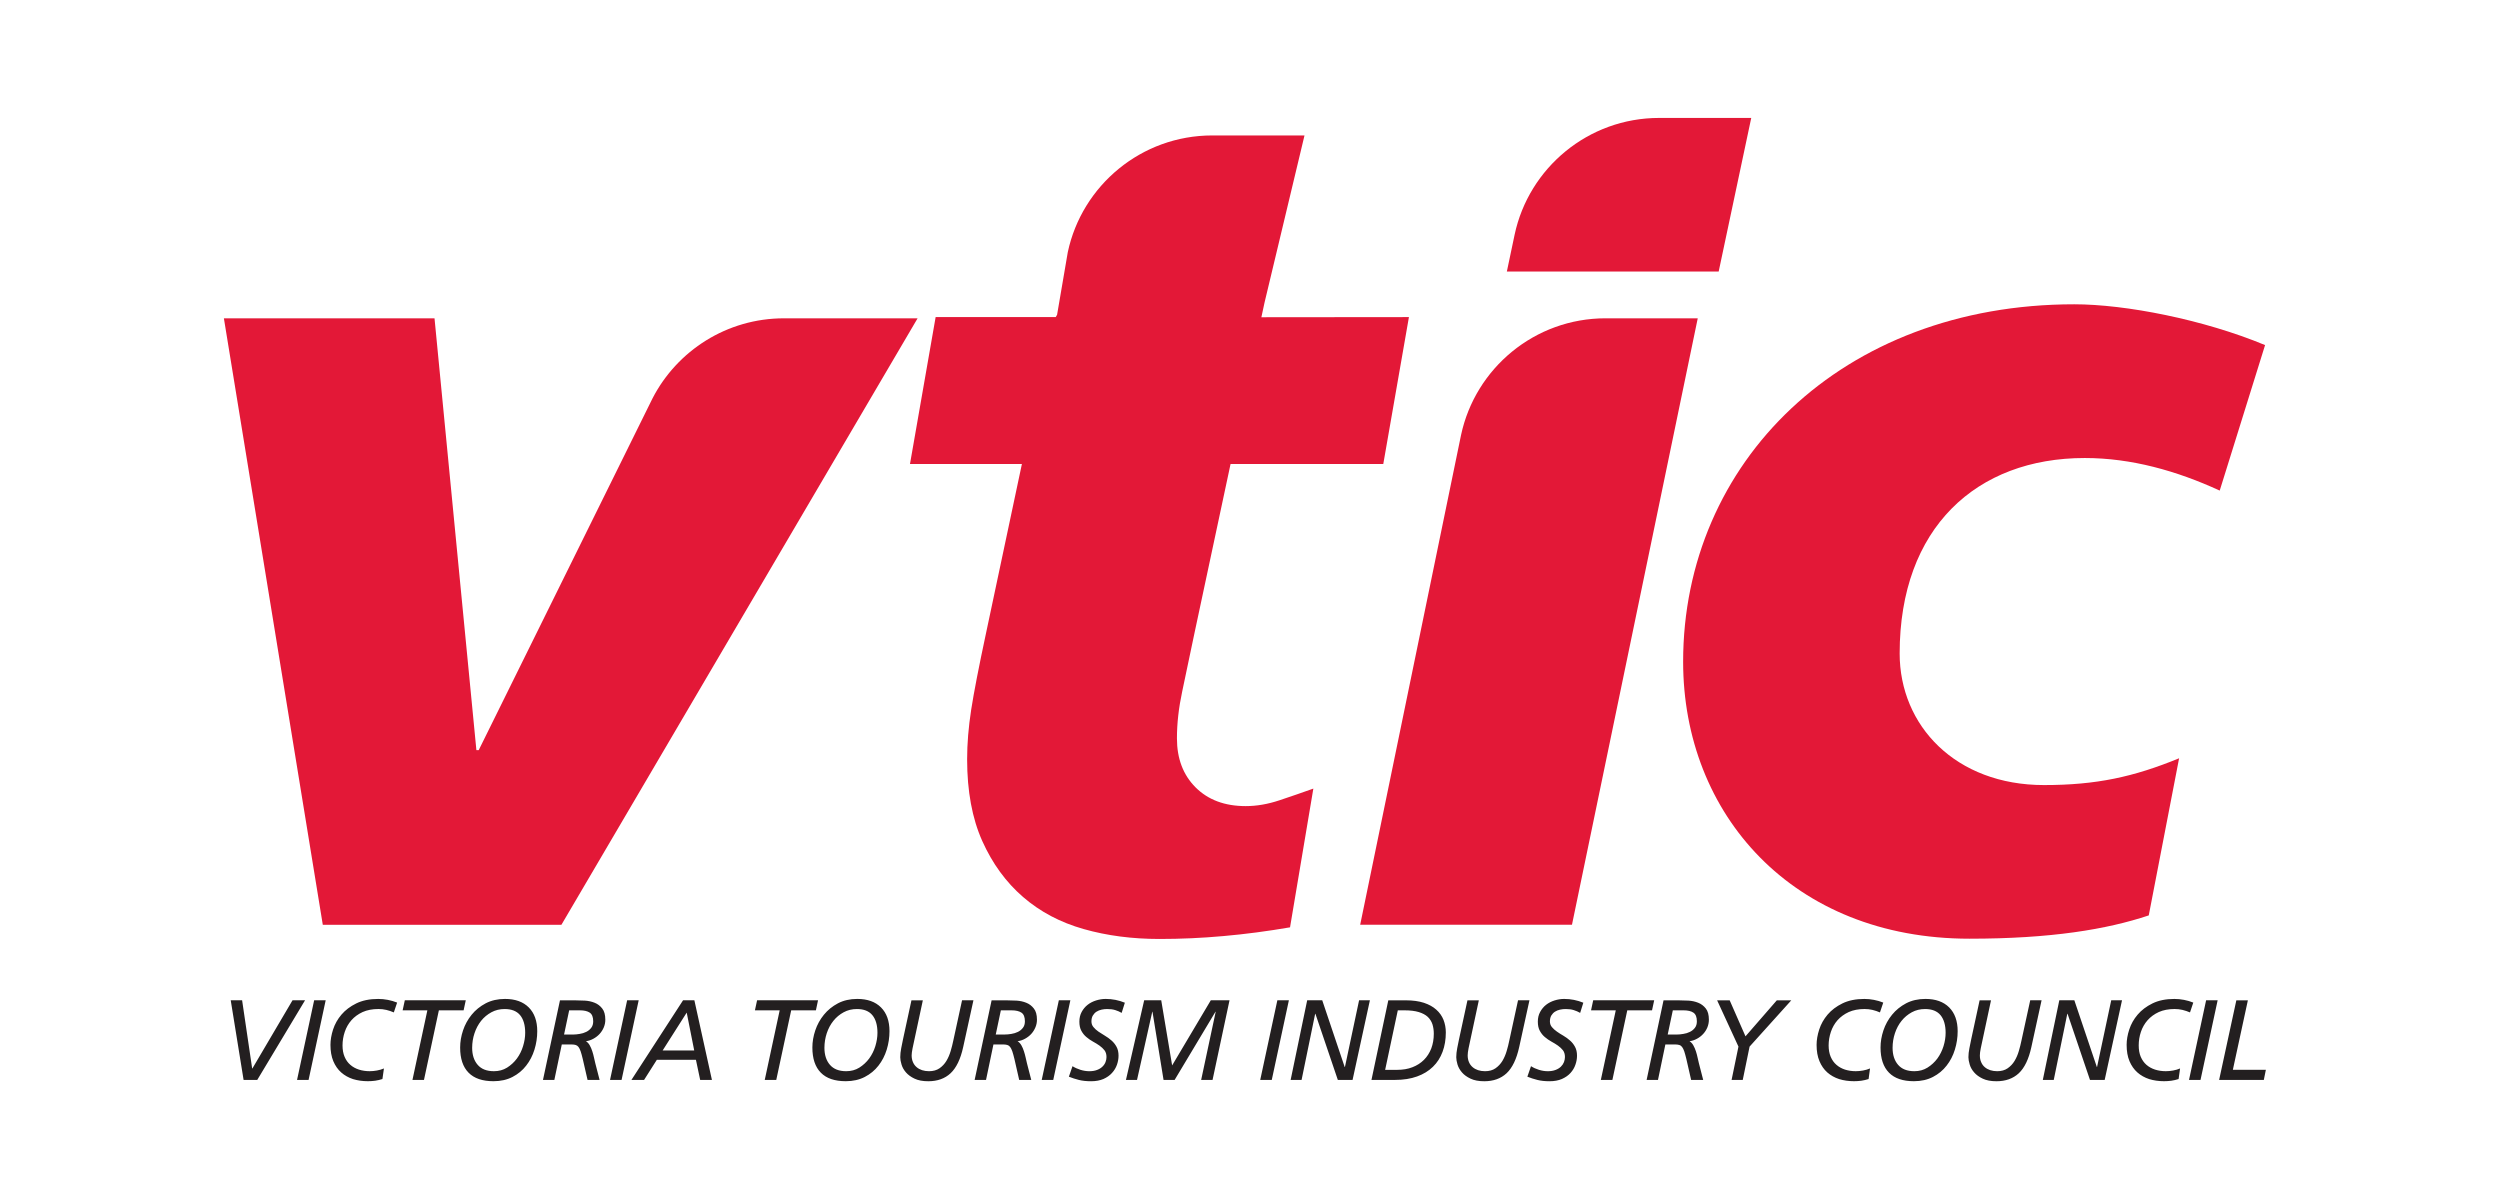
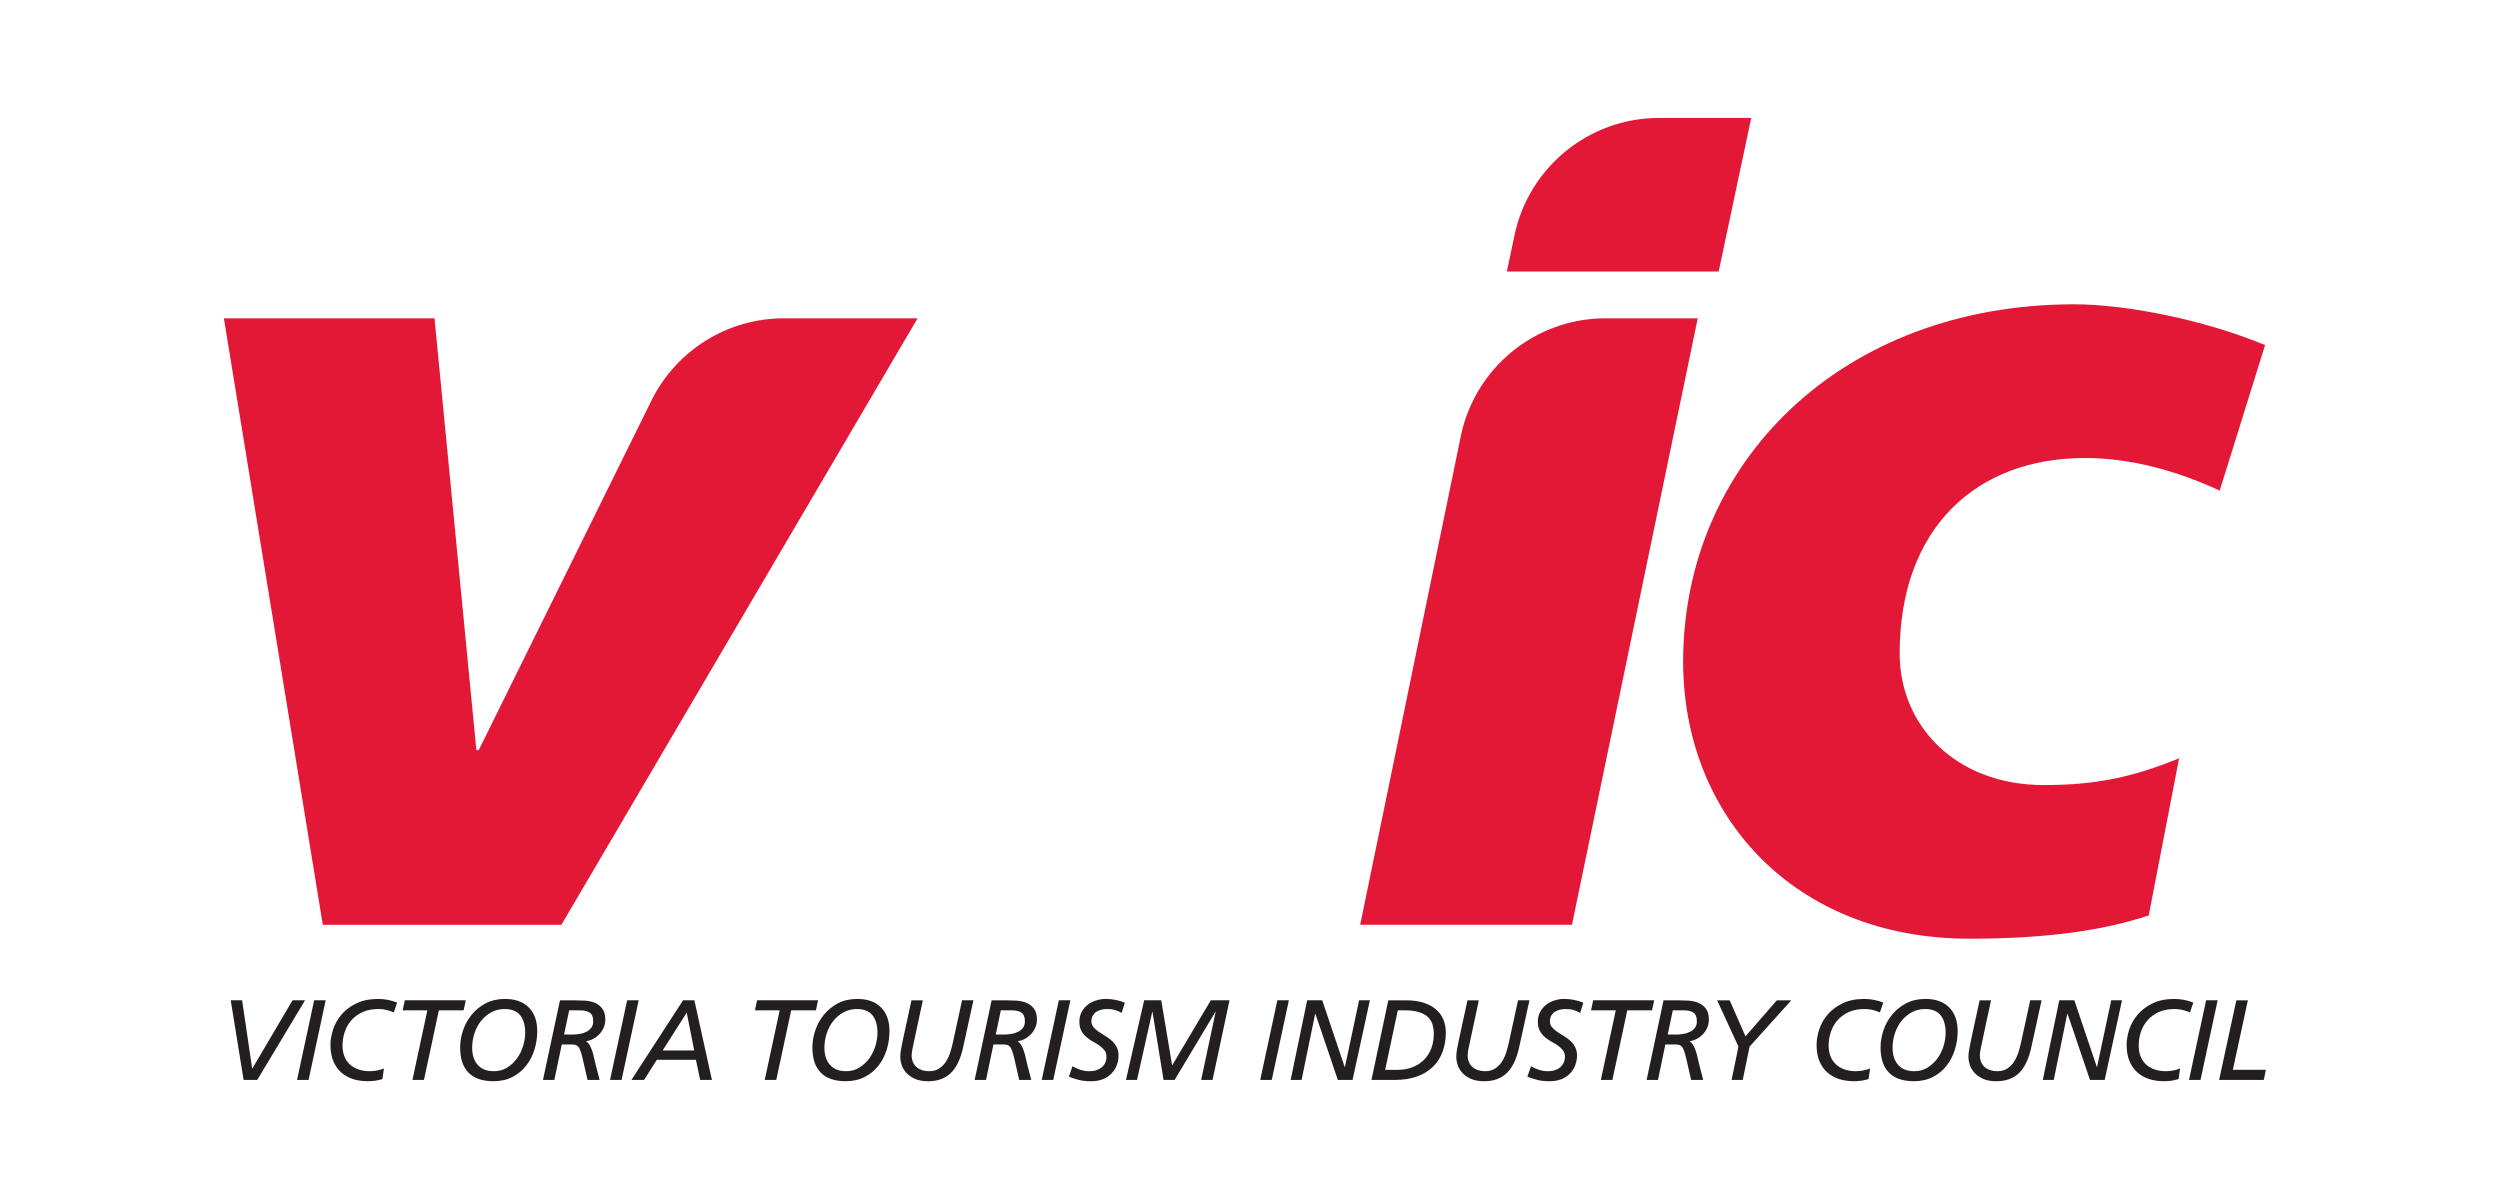
<svg xmlns="http://www.w3.org/2000/svg" xmlns:xlink="http://www.w3.org/1999/xlink" version="1.1" id="Layer_1" x="0px" y="0px" width="190.787px" height="90.002px" viewBox="0 0 190.787 90.002" enable-background="new 0 0 190.787 90.002" xml:space="preserve">
  <g>
    <g>
      <defs>
        <rect id="SVGID_1_" x="17.083" y="9" width="155.834" height="73.513" />
      </defs>
      <clipPath id="SVGID_2_">
        <use xlink:href="#SVGID_1_" overflow="visible" />
      </clipPath>
      <path clip-path="url(#SVGID_2_)" fill="#E31837" d="M115.589,17.904C116.676,12.815,121.203,9,126.618,9h7.028l-2.486,11.724    h-16.165L115.589,17.904z" />
    </g>
    <g>
      <defs>
        <rect id="SVGID_3_" x="17.083" y="9" width="155.834" height="73.513" />
      </defs>
      <clipPath id="SVGID_4_">
        <use xlink:href="#SVGID_3_" overflow="visible" />
      </clipPath>
      <path clip-path="url(#SVGID_4_)" fill="#E31837" d="M163.982,69.859c-3.2,1.068-7.463,1.778-13.682,1.778    c-13.503,0-21.852-9.508-21.852-21.139c0-15.192,12.084-27.276,29.85-27.276c3.904,0,9.858,1.158,14.561,3.113l-3.462,11.104    c-3.283-1.511-6.75-2.486-10.299-2.486c-8.263,0-14.126,5.325-14.126,14.917c0,5.511,4.269,10.042,11.016,10.042    c3.992,0,6.841-0.621,10.31-2.045L163.982,69.859z" />
    </g>
    <g>
      <defs>
        <rect id="SVGID_5_" x="17.083" y="9" width="155.834" height="73.513" />
      </defs>
      <clipPath id="SVGID_6_">
        <use xlink:href="#SVGID_5_" overflow="visible" />
      </clipPath>
      <path clip-path="url(#SVGID_6_)" fill="#E31837" d="M119.965,70.571h-16.163l7.698-37.375c1.089-5.091,5.616-8.905,11.028-8.905    h7.035L119.965,70.571z" />
    </g>
    <g>
      <defs>
        <rect id="SVGID_7_" x="17.083" y="9" width="155.834" height="73.513" />
      </defs>
      <clipPath id="SVGID_8_">
        <use xlink:href="#SVGID_7_" overflow="visible" />
      </clipPath>
      <path clip-path="url(#SVGID_8_)" fill="#E31837" d="M49.804,30.388c1.875-3.624,5.663-6.096,10.024-6.096h10.198L42.844,70.575    h-18.21l-7.548-46.284h16.074l3.196,32.957h0.176L49.804,30.388z" />
    </g>
    <g>
      <defs>
        <rect id="SVGID_9_" x="17.083" y="9" width="155.834" height="73.513" />
      </defs>
      <clipPath id="SVGID_10_">
        <use xlink:href="#SVGID_9_" overflow="visible" />
      </clipPath>
-       <path clip-path="url(#SVGID_10_)" fill="#E31837" d="M91.153,48.33l2.757-12.919h11.655l1.957-11.212L96.262,24.21l0.242-1.124    l3.049-12.75h-7.038c-5.414,0-9.939,3.813-11.026,8.903l-0.818,4.783l-0.104,0.177h-9.164l-1.958,11.212h8.541l-2.757,13.001    c-0.532,2.494-0.905,4.41-1.113,5.745c-0.206,1.338-0.31,2.599-0.31,3.786c0,2.432,0.384,4.514,1.154,6.235    c0.772,1.721,1.811,3.148,3.114,4.275c1.305,1.13,2.85,1.944,4.628,2.448c1.778,0.506,3.707,0.756,5.783,0.756    c1.602,0,3.232-0.071,4.892-0.222c1.662-0.147,3.352-0.37,5.072-0.666l1.779-10.588c-0.83,0.296-1.689,0.595-2.58,0.891    c-0.891,0.298-1.752,0.446-2.582,0.446c-1.6,0-2.875-0.479-3.825-1.428c-0.949-0.951-1.423-2.196-1.423-3.742    c0-1.128,0.132-2.316,0.399-3.565C90.486,51.539,90.798,50.055,91.153,48.33" />
    </g>
    <g>
      <defs>
        <rect id="SVGID_11_" x="17.083" y="9" width="155.834" height="73.513" />
      </defs>
      <clipPath id="SVGID_12_">
        <use xlink:href="#SVGID_11_" overflow="visible" />
      </clipPath>
      <path clip-path="url(#SVGID_12_)" fill="#231F20" d="M169.352,82.413h0.847h2.564l0.155-0.769h-2.519l1.147-5.306h-0.88    L169.352,82.413z M167.054,82.413h0.878l1.307-6.076h-0.88L167.054,82.413z M166.372,81.539c-0.167,0.072-0.345,0.121-0.529,0.156    c-0.188,0.034-0.371,0.053-0.559,0.053c-0.296,0-0.57-0.042-0.821-0.122c-0.255-0.082-0.471-0.204-0.659-0.366    c-0.183-0.161-0.328-0.364-0.434-0.612c-0.104-0.244-0.154-0.536-0.154-0.865c0-0.354,0.054-0.698,0.167-1.035    c0.113-0.335,0.283-0.633,0.511-0.891c0.226-0.256,0.51-0.464,0.852-0.622c0.341-0.153,0.745-0.232,1.209-0.232    c0.201,0,0.401,0.021,0.599,0.067c0.197,0.048,0.388,0.112,0.576,0.192l0.251-0.75c-0.225-0.091-0.462-0.16-0.708-0.207    c-0.247-0.047-0.492-0.071-0.733-0.071c-0.657,0-1.213,0.115-1.674,0.341c-0.46,0.226-0.838,0.511-1.131,0.856    c-0.294,0.346-0.507,0.724-0.64,1.135c-0.135,0.411-0.201,0.803-0.201,1.173c0,0.482,0.072,0.897,0.218,1.244    c0.146,0.345,0.347,0.634,0.602,0.859c0.254,0.226,0.558,0.395,0.901,0.509c0.35,0.106,0.728,0.161,1.132,0.161    c0.185,0,0.374-0.012,0.561-0.037c0.191-0.029,0.374-0.07,0.552-0.128L166.372,81.539z M155.897,82.413h0.835l1.033-5.047h0.02    l1.711,5.047h0.322h0.8l1.323-6.076h-0.824l-1.081,5.09h-0.016l-1.717-5.09h-0.346h-0.802L155.897,82.413z M155.803,76.337h-0.867    l-0.67,3.078c-0.053,0.257-0.119,0.524-0.2,0.797c-0.08,0.276-0.19,0.527-0.326,0.754c-0.136,0.225-0.312,0.411-0.527,0.561    c-0.215,0.148-0.48,0.222-0.799,0.222c-0.192,0-0.368-0.027-0.528-0.078c-0.158-0.053-0.297-0.128-0.417-0.231    c-0.119-0.101-0.21-0.225-0.275-0.379c-0.07-0.152-0.101-0.323-0.101-0.521c0-0.125,0.021-0.308,0.069-0.54l0.781-3.659h-0.87    l-0.643,2.982c-0.041,0.192-0.083,0.414-0.134,0.665c-0.051,0.252-0.076,0.482-0.076,0.692c0,0.16,0.034,0.349,0.098,0.559    c0.063,0.215,0.175,0.415,0.34,0.603c0.161,0.187,0.378,0.347,0.655,0.476c0.277,0.132,0.625,0.197,1.05,0.197    c0.693,0,1.264-0.203,1.701-0.61c0.438-0.411,0.757-1.074,0.959-1.997L155.803,76.337z M144.157,81.86    c0.428,0.438,1.063,0.652,1.902,0.652c0.553,0,1.036-0.11,1.454-0.326c0.417-0.216,0.764-0.503,1.042-0.862    c0.279-0.354,0.49-0.761,0.63-1.218c0.144-0.459,0.214-0.93,0.214-1.412c0-0.773-0.217-1.378-0.646-1.812    c-0.434-0.433-1.038-0.649-1.815-0.649c-0.557,0-1.047,0.113-1.474,0.335c-0.424,0.226-0.783,0.516-1.072,0.872    c-0.291,0.357-0.512,0.755-0.658,1.193c-0.148,0.443-0.221,0.876-0.221,1.306C143.513,80.786,143.728,81.426,144.157,81.86     M144.611,78.851c0.119-0.359,0.286-0.673,0.506-0.945c0.217-0.273,0.479-0.488,0.782-0.655c0.305-0.166,0.643-0.247,1.014-0.247    c0.527,0,0.921,0.156,1.179,0.469c0.256,0.311,0.388,0.762,0.388,1.344c0,0.334-0.053,0.672-0.16,1.021    c-0.109,0.347-0.266,0.662-0.47,0.943c-0.207,0.277-0.459,0.51-0.755,0.696c-0.296,0.183-0.628,0.272-0.998,0.272    c-0.555,0-0.968-0.163-1.247-0.49c-0.277-0.323-0.417-0.755-0.417-1.295C144.433,79.575,144.493,79.206,144.611,78.851     M142.711,81.539c-0.168,0.072-0.346,0.121-0.53,0.156c-0.186,0.034-0.371,0.053-0.559,0.053c-0.297,0-0.568-0.042-0.823-0.122    c-0.249-0.082-0.469-0.204-0.653-0.366c-0.187-0.161-0.331-0.364-0.437-0.612c-0.104-0.244-0.157-0.536-0.157-0.865    c0-0.354,0.059-0.698,0.171-1.035c0.113-0.335,0.281-0.633,0.508-0.891c0.229-0.256,0.512-0.464,0.854-0.622    c0.343-0.153,0.745-0.232,1.208-0.232c0.203,0,0.404,0.021,0.601,0.067c0.197,0.048,0.391,0.112,0.574,0.192l0.253-0.75    c-0.226-0.091-0.462-0.16-0.71-0.207c-0.243-0.047-0.488-0.071-0.732-0.071c-0.656,0-1.213,0.115-1.675,0.341    c-0.461,0.226-0.838,0.511-1.132,0.856c-0.291,0.346-0.506,0.724-0.638,1.135s-0.201,0.803-0.201,1.173    c0,0.482,0.072,0.897,0.219,1.244c0.144,0.345,0.345,0.634,0.598,0.859c0.257,0.226,0.559,0.395,0.906,0.509    c0.346,0.106,0.725,0.161,1.132,0.161c0.187,0,0.372-0.012,0.561-0.037c0.188-0.029,0.374-0.07,0.553-0.128L142.711,81.539z     M132.146,82.413h0.852l0.521-2.542l3.183-3.532h-1.104l-2.391,2.748L132,76.339h-0.958l1.628,3.532L132.146,82.413z     M125.662,82.413h0.867l0.563-2.704h0.773c0.112,0,0.208,0.014,0.288,0.039c0.083,0.022,0.154,0.072,0.214,0.15    c0.06,0.079,0.117,0.191,0.167,0.336c0.048,0.145,0.1,0.339,0.16,0.583l0.364,1.596h0.921l-0.331-1.282    c-0.026-0.117-0.061-0.255-0.096-0.417c-0.035-0.161-0.076-0.326-0.129-0.485c-0.055-0.164-0.119-0.318-0.198-0.455    c-0.075-0.139-0.175-0.242-0.289-0.314c0.202-0.026,0.393-0.091,0.574-0.191c0.18-0.097,0.336-0.22,0.469-0.365    c0.135-0.145,0.24-0.312,0.318-0.496c0.075-0.185,0.116-0.382,0.116-0.589c0-0.372-0.078-0.658-0.234-0.855    c-0.157-0.201-0.352-0.349-0.584-0.44c-0.233-0.093-0.477-0.146-0.738-0.162c-0.262-0.013-0.498-0.021-0.715-0.021h-0.339h-0.851    L125.662,82.413z M127.661,77.103h0.809c0.336,0,0.591,0.059,0.765,0.179c0.175,0.12,0.261,0.338,0.261,0.659    c0,0.199-0.048,0.367-0.149,0.497c-0.103,0.133-0.23,0.236-0.384,0.311c-0.155,0.076-0.318,0.128-0.501,0.154    c-0.179,0.031-0.348,0.048-0.504,0.048h-0.688L127.661,77.103z M126.239,76.337h-1.925h-0.869h-1.861l-0.164,0.766h1.887    l-1.14,5.311h0.882l1.136-5.311h1.889L126.239,76.337z M120.831,76.521c-0.464-0.189-0.951-0.288-1.461-0.288    c-0.251,0-0.495,0.041-0.736,0.116c-0.239,0.076-0.456,0.185-0.644,0.332c-0.188,0.147-0.339,0.332-0.455,0.547    c-0.118,0.213-0.176,0.459-0.176,0.738c0,0.282,0.051,0.518,0.153,0.702c0.101,0.186,0.229,0.346,0.381,0.473    c0.155,0.133,0.32,0.245,0.5,0.346c0.18,0.097,0.348,0.2,0.501,0.308c0.153,0.109,0.28,0.228,0.383,0.358    c0.101,0.135,0.151,0.307,0.151,0.516c0,0.125-0.027,0.254-0.073,0.382c-0.051,0.129-0.128,0.246-0.235,0.35    c-0.106,0.103-0.243,0.188-0.408,0.25c-0.165,0.065-0.365,0.098-0.594,0.098c-0.218,0-0.438-0.035-0.669-0.104    c-0.229-0.072-0.433-0.163-0.611-0.279l-0.278,0.801c0.242,0.096,0.498,0.181,0.766,0.247c0.266,0.068,0.575,0.1,0.931,0.1    c0.363,0,0.677-0.059,0.939-0.172c0.267-0.118,0.484-0.27,0.656-0.459c0.169-0.187,0.297-0.397,0.375-0.629    c0.082-0.232,0.122-0.461,0.122-0.687c0-0.267-0.05-0.493-0.152-0.678c-0.101-0.188-0.228-0.349-0.382-0.481    c-0.155-0.14-0.321-0.258-0.499-0.364c-0.182-0.104-0.349-0.211-0.5-0.317c-0.155-0.106-0.279-0.222-0.383-0.345    c-0.102-0.119-0.152-0.267-0.152-0.432c0-0.179,0.036-0.33,0.106-0.452c0.076-0.122,0.168-0.221,0.28-0.292    c0.112-0.072,0.241-0.124,0.382-0.155c0.144-0.032,0.285-0.047,0.434-0.047c0.231,0,0.438,0.024,0.617,0.081    c0.179,0.058,0.341,0.125,0.489,0.213L120.831,76.521z M116.72,76.337h-0.871l-0.669,3.078c-0.052,0.257-0.117,0.524-0.2,0.797    c-0.081,0.276-0.19,0.527-0.325,0.754c-0.138,0.225-0.313,0.411-0.527,0.561c-0.213,0.148-0.479,0.222-0.8,0.222    c-0.191,0-0.366-0.027-0.527-0.078c-0.159-0.053-0.297-0.128-0.417-0.231c-0.118-0.101-0.212-0.225-0.278-0.379    c-0.065-0.152-0.1-0.323-0.1-0.521c0-0.125,0.021-0.308,0.067-0.54l0.783-3.659h-0.868l-0.645,2.982    c-0.042,0.192-0.085,0.414-0.135,0.665c-0.048,0.252-0.074,0.482-0.074,0.692c0,0.16,0.033,0.349,0.095,0.559    c0.066,0.215,0.179,0.415,0.342,0.603c0.16,0.187,0.38,0.347,0.656,0.476c0.275,0.132,0.624,0.197,1.046,0.197    c0.696,0,1.264-0.203,1.702-0.61c0.437-0.411,0.758-1.074,0.962-1.997L116.72,76.337z M104.663,82.413h0.867h0.939    c0.633,0,1.19-0.088,1.674-0.263c0.482-0.173,0.887-0.421,1.212-0.74c0.327-0.315,0.569-0.699,0.734-1.141    c0.166-0.444,0.249-0.938,0.249-1.479c0-0.34-0.06-0.659-0.177-0.961c-0.12-0.299-0.304-0.559-0.55-0.776    c-0.244-0.223-0.561-0.396-0.946-0.525c-0.385-0.124-0.844-0.189-1.376-0.189h-0.477h-0.864L104.663,82.413z M106.673,77.103    h0.506c0.438,0,0.803,0.044,1.093,0.132c0.288,0.087,0.519,0.211,0.688,0.368c0.167,0.16,0.285,0.35,0.357,0.566    c0.068,0.219,0.103,0.457,0.103,0.718c0,0.413-0.066,0.789-0.193,1.127c-0.134,0.339-0.317,0.628-0.559,0.869    s-0.535,0.43-0.878,0.562c-0.345,0.136-0.733,0.2-1.164,0.2h-0.919L106.673,77.103z M98.495,82.413h0.835l1.036-5.047h0.019    l1.711,5.047h0.323h0.802l1.322-6.076h-0.825l-1.08,5.09h-0.019l-1.713-5.09h-0.348h-0.801L98.495,82.413z M96.174,82.413h0.881    l1.306-6.076h-0.88L96.174,82.413z M85.927,82.413h0.845l1.163-5.204h0.016l0.845,5.204h0.846l3.117-5.204h0.017l-1.11,5.204h0.87    l1.295-6.076h-0.864h-0.565l-2.951,4.97l-0.832-4.97h-0.496h-0.806L85.927,82.413z M85.843,76.521    c-0.462-0.189-0.951-0.288-1.462-0.288c-0.249,0-0.494,0.041-0.735,0.116c-0.241,0.076-0.457,0.185-0.644,0.332    c-0.188,0.147-0.34,0.332-0.456,0.547c-0.115,0.213-0.174,0.459-0.174,0.738c0,0.282,0.051,0.518,0.153,0.702    c0.101,0.186,0.229,0.346,0.383,0.473c0.154,0.133,0.319,0.245,0.5,0.346c0.179,0.097,0.346,0.2,0.5,0.308    c0.152,0.109,0.28,0.228,0.381,0.358c0.102,0.135,0.153,0.307,0.153,0.516c0,0.125-0.024,0.254-0.074,0.382    c-0.049,0.129-0.127,0.246-0.237,0.35c-0.105,0.103-0.241,0.188-0.407,0.25c-0.165,0.065-0.365,0.098-0.596,0.098    c-0.214,0-0.437-0.035-0.666-0.104c-0.228-0.072-0.433-0.163-0.614-0.279l-0.277,0.801c0.242,0.096,0.497,0.181,0.765,0.247    c0.266,0.068,0.578,0.1,0.931,0.1c0.364,0,0.679-0.059,0.943-0.172c0.264-0.118,0.48-0.27,0.651-0.459    c0.172-0.187,0.298-0.397,0.38-0.629c0.08-0.232,0.12-0.461,0.12-0.687c0-0.267-0.05-0.493-0.152-0.678    c-0.101-0.188-0.229-0.349-0.382-0.481c-0.154-0.14-0.321-0.258-0.5-0.364c-0.178-0.104-0.345-0.211-0.5-0.317    c-0.153-0.106-0.28-0.222-0.38-0.345c-0.103-0.119-0.154-0.267-0.154-0.432c0-0.179,0.035-0.33,0.108-0.452    c0.074-0.122,0.165-0.221,0.279-0.292c0.113-0.072,0.24-0.124,0.381-0.155c0.144-0.032,0.286-0.047,0.432-0.047    c0.232,0,0.438,0.024,0.619,0.081c0.179,0.057,0.342,0.125,0.487,0.213L85.843,76.521z M79.499,82.413h0.88l1.305-6.076h-0.879    L79.499,82.413z M74.38,82.413h0.868l0.565-2.704h0.775c0.108,0,0.205,0.014,0.287,0.039c0.082,0.022,0.152,0.072,0.212,0.15    c0.061,0.079,0.117,0.191,0.167,0.336c0.049,0.145,0.102,0.339,0.162,0.583l0.363,1.596H78.7l-0.331-1.282    c-0.03-0.117-0.062-0.255-0.095-0.417c-0.035-0.161-0.081-0.326-0.132-0.485c-0.052-0.164-0.117-0.318-0.195-0.455    c-0.08-0.139-0.175-0.242-0.291-0.314c0.203-0.026,0.393-0.091,0.573-0.191c0.179-0.097,0.337-0.22,0.47-0.365    c0.133-0.145,0.238-0.312,0.316-0.496c0.079-0.185,0.12-0.382,0.12-0.589c0-0.372-0.079-0.658-0.237-0.855    c-0.156-0.201-0.349-0.349-0.582-0.44c-0.231-0.093-0.477-0.146-0.74-0.162c-0.258-0.013-0.496-0.021-0.712-0.021h-0.339h-0.852    L74.38,82.413z M76.38,77.103h0.809c0.335,0,0.59,0.059,0.766,0.179c0.173,0.12,0.26,0.338,0.26,0.659    c0,0.199-0.049,0.367-0.152,0.497c-0.102,0.133-0.229,0.236-0.382,0.311c-0.154,0.074-0.321,0.128-0.5,0.154    c-0.181,0.031-0.349,0.046-0.505,0.046h-0.686L76.38,77.103z M74.287,76.337h-0.868l-0.669,3.078    c-0.053,0.257-0.12,0.524-0.201,0.797c-0.082,0.276-0.19,0.527-0.326,0.754c-0.137,0.225-0.311,0.411-0.526,0.561    c-0.216,0.148-0.482,0.222-0.801,0.222c-0.191,0-0.366-0.027-0.527-0.078c-0.159-0.053-0.298-0.128-0.417-0.231    c-0.119-0.101-0.212-0.225-0.278-0.379c-0.068-0.152-0.102-0.323-0.102-0.521c0-0.125,0.025-0.308,0.07-0.54l0.784-3.659h-0.87    l-0.645,2.982c-0.04,0.192-0.085,0.414-0.134,0.665c-0.05,0.252-0.074,0.482-0.074,0.692c0,0.16,0.032,0.349,0.097,0.559    c0.063,0.215,0.176,0.415,0.339,0.603c0.163,0.187,0.38,0.347,0.657,0.476c0.275,0.132,0.623,0.197,1.047,0.197    c0.697,0,1.265-0.203,1.7-0.61c0.438-0.411,0.76-1.074,0.962-1.997L74.287,76.337z M62.64,81.86    c0.429,0.438,1.063,0.652,1.904,0.652c0.55,0,1.036-0.11,1.452-0.326c0.418-0.216,0.765-0.503,1.043-0.862    c0.278-0.354,0.489-0.761,0.63-1.218c0.141-0.459,0.212-0.93,0.212-1.412c0-0.773-0.214-1.378-0.647-1.812    c-0.432-0.433-1.036-0.649-1.812-0.649c-0.557,0-1.048,0.113-1.474,0.335c-0.427,0.226-0.783,0.516-1.073,0.872    c-0.291,0.357-0.51,0.755-0.657,1.193c-0.148,0.443-0.222,0.876-0.222,1.306C61.996,80.786,62.211,81.426,62.64,81.86     M63.094,78.851c0.12-0.359,0.288-0.673,0.506-0.945c0.217-0.273,0.478-0.488,0.783-0.655c0.304-0.166,0.642-0.247,1.013-0.247    c0.527,0,0.921,0.156,1.179,0.469c0.257,0.311,0.388,0.762,0.388,1.344c0,0.334-0.056,0.672-0.162,1.021    c-0.106,0.347-0.265,0.662-0.47,0.943c-0.207,0.277-0.458,0.51-0.752,0.696c-0.295,0.183-0.629,0.272-1.002,0.272    c-0.55,0-0.964-0.163-1.244-0.49c-0.277-0.323-0.417-0.755-0.417-1.295C62.917,79.575,62.977,79.206,63.094,78.851 M62.428,76.337    h-1.921h-0.869h-1.861l-0.165,0.766h1.889l-1.14,5.311h0.879l1.139-5.311h1.886L62.428,76.337z M52.979,80.165H50.57l1.836-2.888    L52.979,80.165z M48.188,82.413h0.965l0.975-1.537h2.981l0.324,1.537h0.897l-1.339-6.076h-0.864L48.188,82.413z M46.555,82.413    h0.88l1.306-6.076H47.86L46.555,82.413z M41.437,82.413h0.868l0.567-2.704h0.773c0.108,0,0.205,0.014,0.288,0.039    c0.081,0.022,0.151,0.072,0.214,0.15c0.059,0.079,0.115,0.191,0.165,0.336c0.049,0.145,0.104,0.339,0.161,0.583l0.366,1.596h0.919    l-0.331-1.282c-0.029-0.117-0.062-0.255-0.096-0.417c-0.034-0.161-0.077-0.326-0.13-0.485c-0.052-0.164-0.117-0.318-0.196-0.455    c-0.076-0.139-0.174-0.242-0.29-0.314c0.203-0.026,0.392-0.091,0.573-0.191c0.179-0.097,0.337-0.22,0.47-0.365    c0.133-0.145,0.24-0.312,0.318-0.496c0.078-0.185,0.118-0.382,0.118-0.589c0-0.372-0.079-0.658-0.236-0.855    c-0.156-0.201-0.35-0.349-0.582-0.44c-0.232-0.093-0.478-0.146-0.74-0.162c-0.258-0.013-0.497-0.021-0.712-0.021h-0.339h-0.852    L41.437,82.413z M43.436,77.103h0.809c0.336,0,0.59,0.059,0.765,0.179c0.173,0.12,0.26,0.338,0.26,0.659    c0,0.199-0.049,0.367-0.15,0.497c-0.103,0.133-0.229,0.236-0.384,0.311c-0.153,0.076-0.321,0.128-0.5,0.154    c-0.178,0.031-0.347,0.048-0.504,0.048h-0.686L43.436,77.103z M35.757,81.86c0.429,0.438,1.063,0.652,1.904,0.652    c0.55,0,1.036-0.11,1.452-0.326c0.417-0.216,0.766-0.503,1.042-0.862c0.278-0.354,0.489-0.761,0.631-1.218    C40.928,79.647,41,79.177,41,78.694c0-0.773-0.216-1.378-0.647-1.812c-0.434-0.433-1.037-0.649-1.813-0.649    c-0.557,0-1.047,0.113-1.474,0.335c-0.425,0.226-0.785,0.516-1.073,0.872c-0.291,0.357-0.508,0.755-0.656,1.193    c-0.148,0.443-0.221,0.876-0.221,1.306C35.114,80.786,35.329,81.426,35.757,81.86 M36.212,78.851    c0.119-0.359,0.287-0.673,0.503-0.945c0.219-0.273,0.48-0.488,0.785-0.655c0.304-0.166,0.642-0.247,1.012-0.247    c0.528,0,0.922,0.156,1.181,0.469c0.256,0.311,0.387,0.762,0.387,1.344c0,0.334-0.055,0.672-0.163,1.021    c-0.105,0.347-0.263,0.662-0.469,0.943c-0.205,0.277-0.458,0.51-0.752,0.696c-0.295,0.183-0.629,0.272-1.002,0.272    c-0.55,0-0.965-0.163-1.243-0.49c-0.278-0.323-0.418-0.755-0.418-1.295C36.034,79.575,36.093,79.206,36.212,78.851 M35.545,76.337    h-1.921h-0.87h-1.861l-0.166,0.766h1.887l-1.138,5.311h0.879l1.137-5.311h1.888L35.545,76.337z M29.3,81.539    c-0.169,0.072-0.345,0.121-0.531,0.156c-0.187,0.034-0.371,0.053-0.558,0.053c-0.295,0-0.57-0.042-0.821-0.122    c-0.252-0.082-0.473-0.204-0.657-0.366c-0.187-0.161-0.332-0.364-0.436-0.612c-0.104-0.244-0.157-0.536-0.157-0.865    c0-0.354,0.057-0.698,0.17-1.035c0.113-0.335,0.283-0.633,0.51-0.891c0.226-0.256,0.51-0.464,0.852-0.622    c0.341-0.153,0.745-0.232,1.208-0.232c0.204,0,0.404,0.021,0.6,0.067c0.198,0.048,0.389,0.112,0.575,0.192l0.252-0.75    c-0.226-0.091-0.462-0.16-0.708-0.207c-0.248-0.047-0.492-0.071-0.735-0.071c-0.655,0-1.214,0.115-1.674,0.341    c-0.46,0.226-0.837,0.511-1.132,0.856c-0.293,0.346-0.505,0.724-0.639,1.135c-0.132,0.411-0.2,0.803-0.2,1.173    c0,0.482,0.073,0.897,0.218,1.244c0.145,0.345,0.346,0.634,0.6,0.859c0.255,0.226,0.557,0.395,0.903,0.509    c0.349,0.106,0.725,0.161,1.132,0.161c0.186,0,0.372-0.012,0.561-0.037c0.188-0.029,0.372-0.07,0.552-0.128L29.3,81.539z     M22.669,82.413h0.88l1.305-6.076h-0.88L22.669,82.413z M23.28,76.337h-0.956l-3.063,5.204h-0.017l-0.767-5.204h-0.869    l0.982,6.076h1.043L23.28,76.337z" />
    </g>
  </g>
</svg>